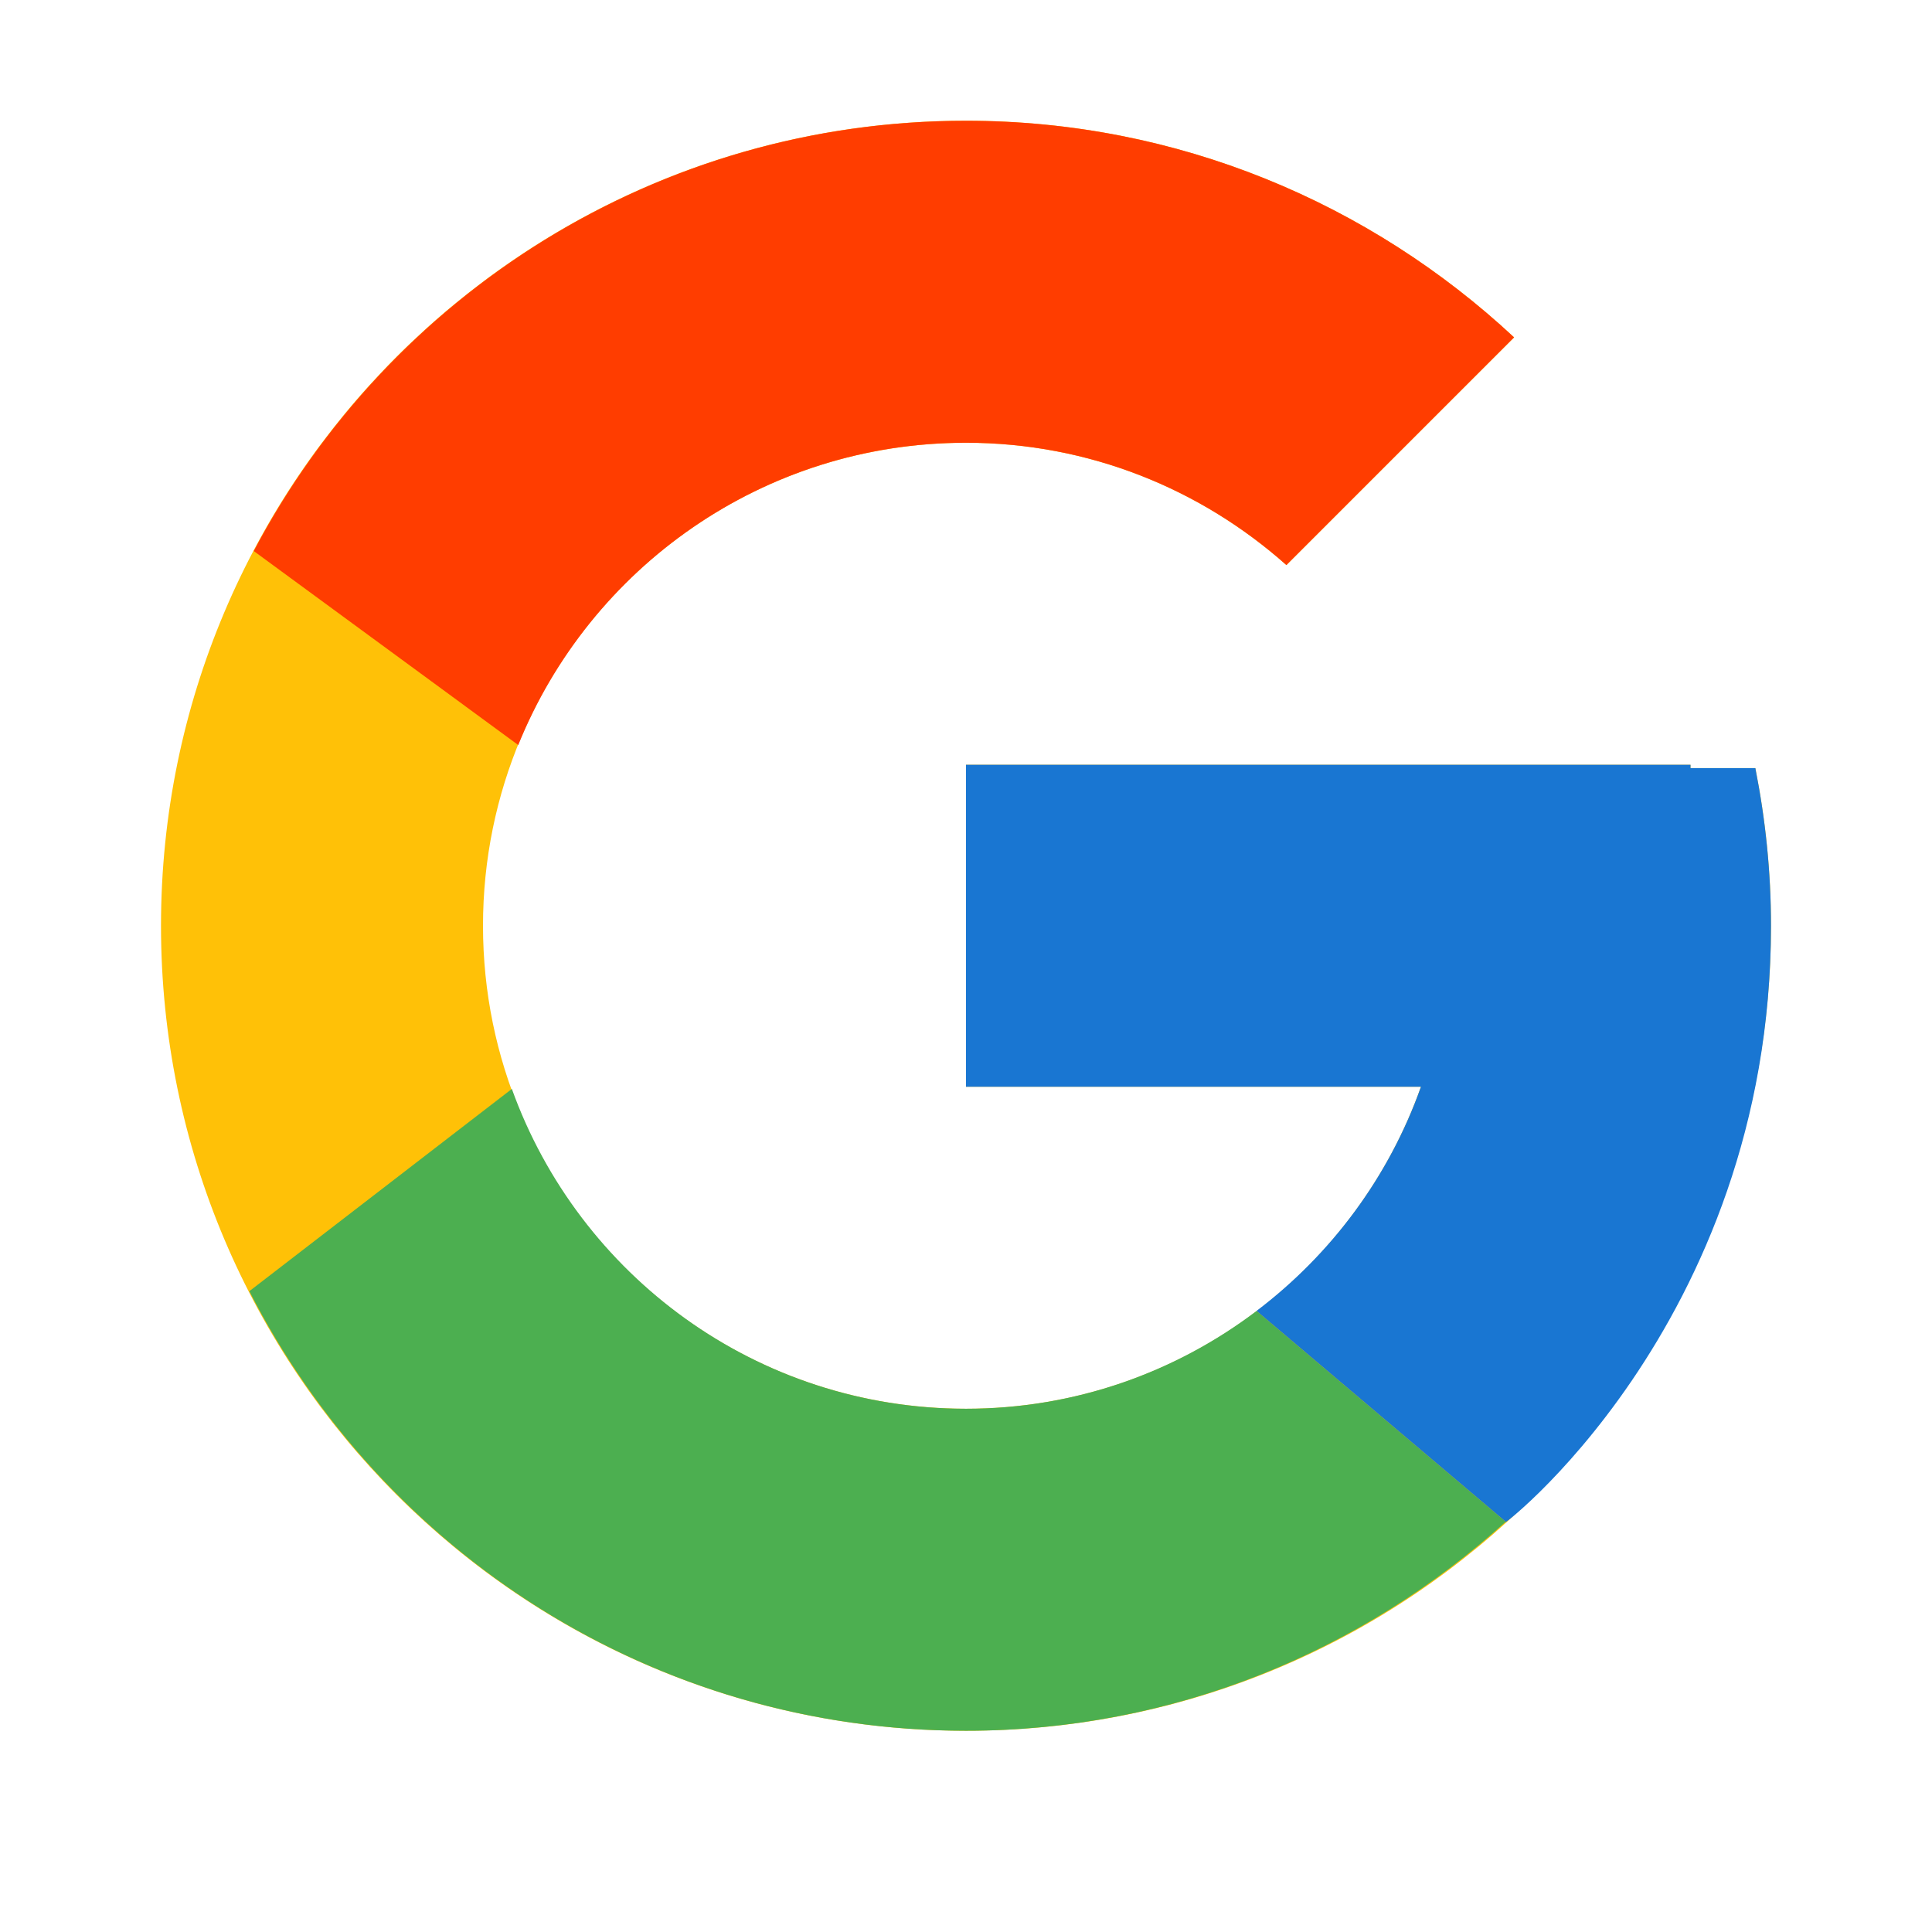
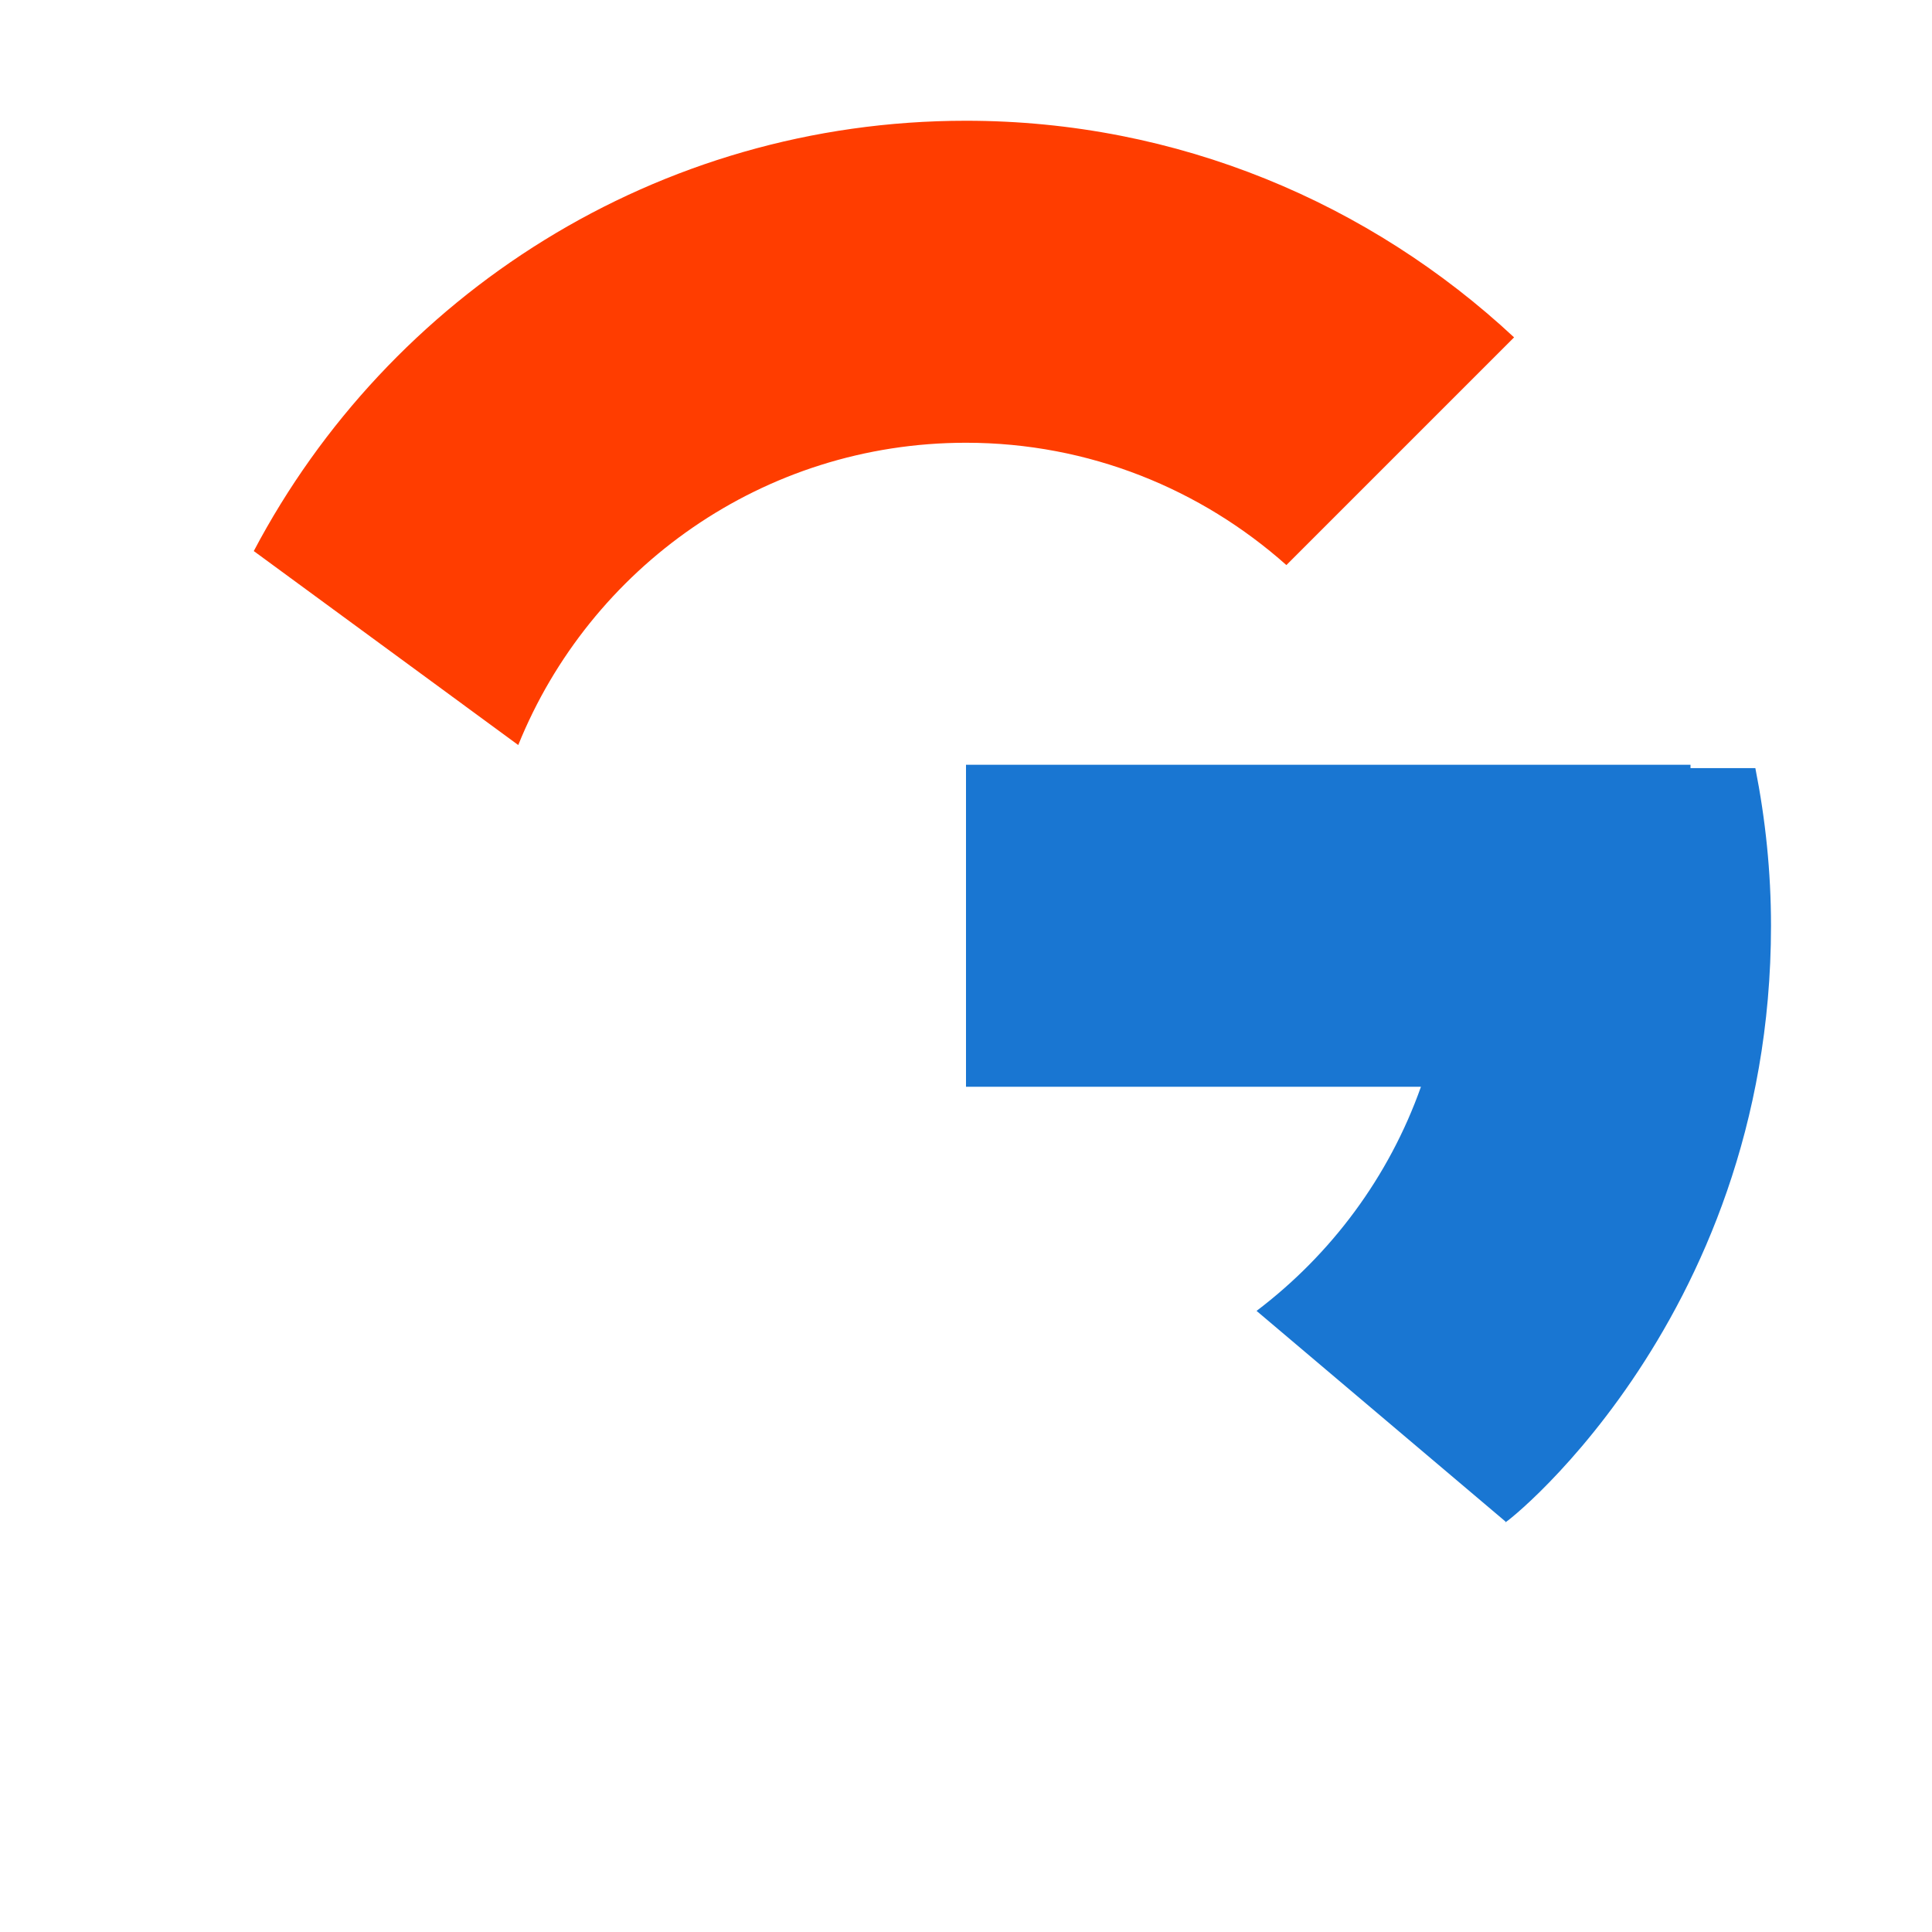
<svg xmlns="http://www.w3.org/2000/svg" width="48" height="48" fill="none" viewBox="0 0 48 48">
-   <path fill="#FFC107" d="M43.611 19.083H42V19H24V27H35.303C33.654 31.657 29.223 35 24 35C17.373 35 12 29.627 12 23C12 16.373 17.373 11 24 11C27.059 11 29.842 12.154 31.961 14.039L37.618 8.382C34.046 5.053 29.268 3 24 3C12.955 3 4 11.955 4 23C4 34.045 12.955 43 24 43C35.045 43 44 34.045 44 23C44 21.659 43.862 20.35 43.611 19.083Z" />
  <path fill="#FF3D00" d="M6.305 13.691L12.876 18.51C14.654 14.108 18.96 11 23.999 11C27.058 11 29.841 12.154 31.96 14.039L37.617 8.382C34.045 5.053 29.267 3 23.999 3C16.317 3 9.655 7.337 6.305 13.691Z" />
-   <path fill="#4CAF50" d="M24 43C29.166 43 33.86 41.023 37.409 37.808L31.219 32.57C29.211 34.091 26.715 35 24 35C18.798 35 14.381 31.683 12.717 27.054L6.195 32.079C9.505 38.556 16.227 43 24 43Z" />
  <path fill="#1976D2" d="M43.611 19.083H42V19H24V27H35.303C34.511 29.237 33.072 31.166 31.216 32.571C31.217 32.57 31.218 32.57 31.219 32.569L37.409 37.807C36.971 38.205 44 33 44 23C44 21.659 43.862 20.35 43.611 19.083Z" />
</svg>